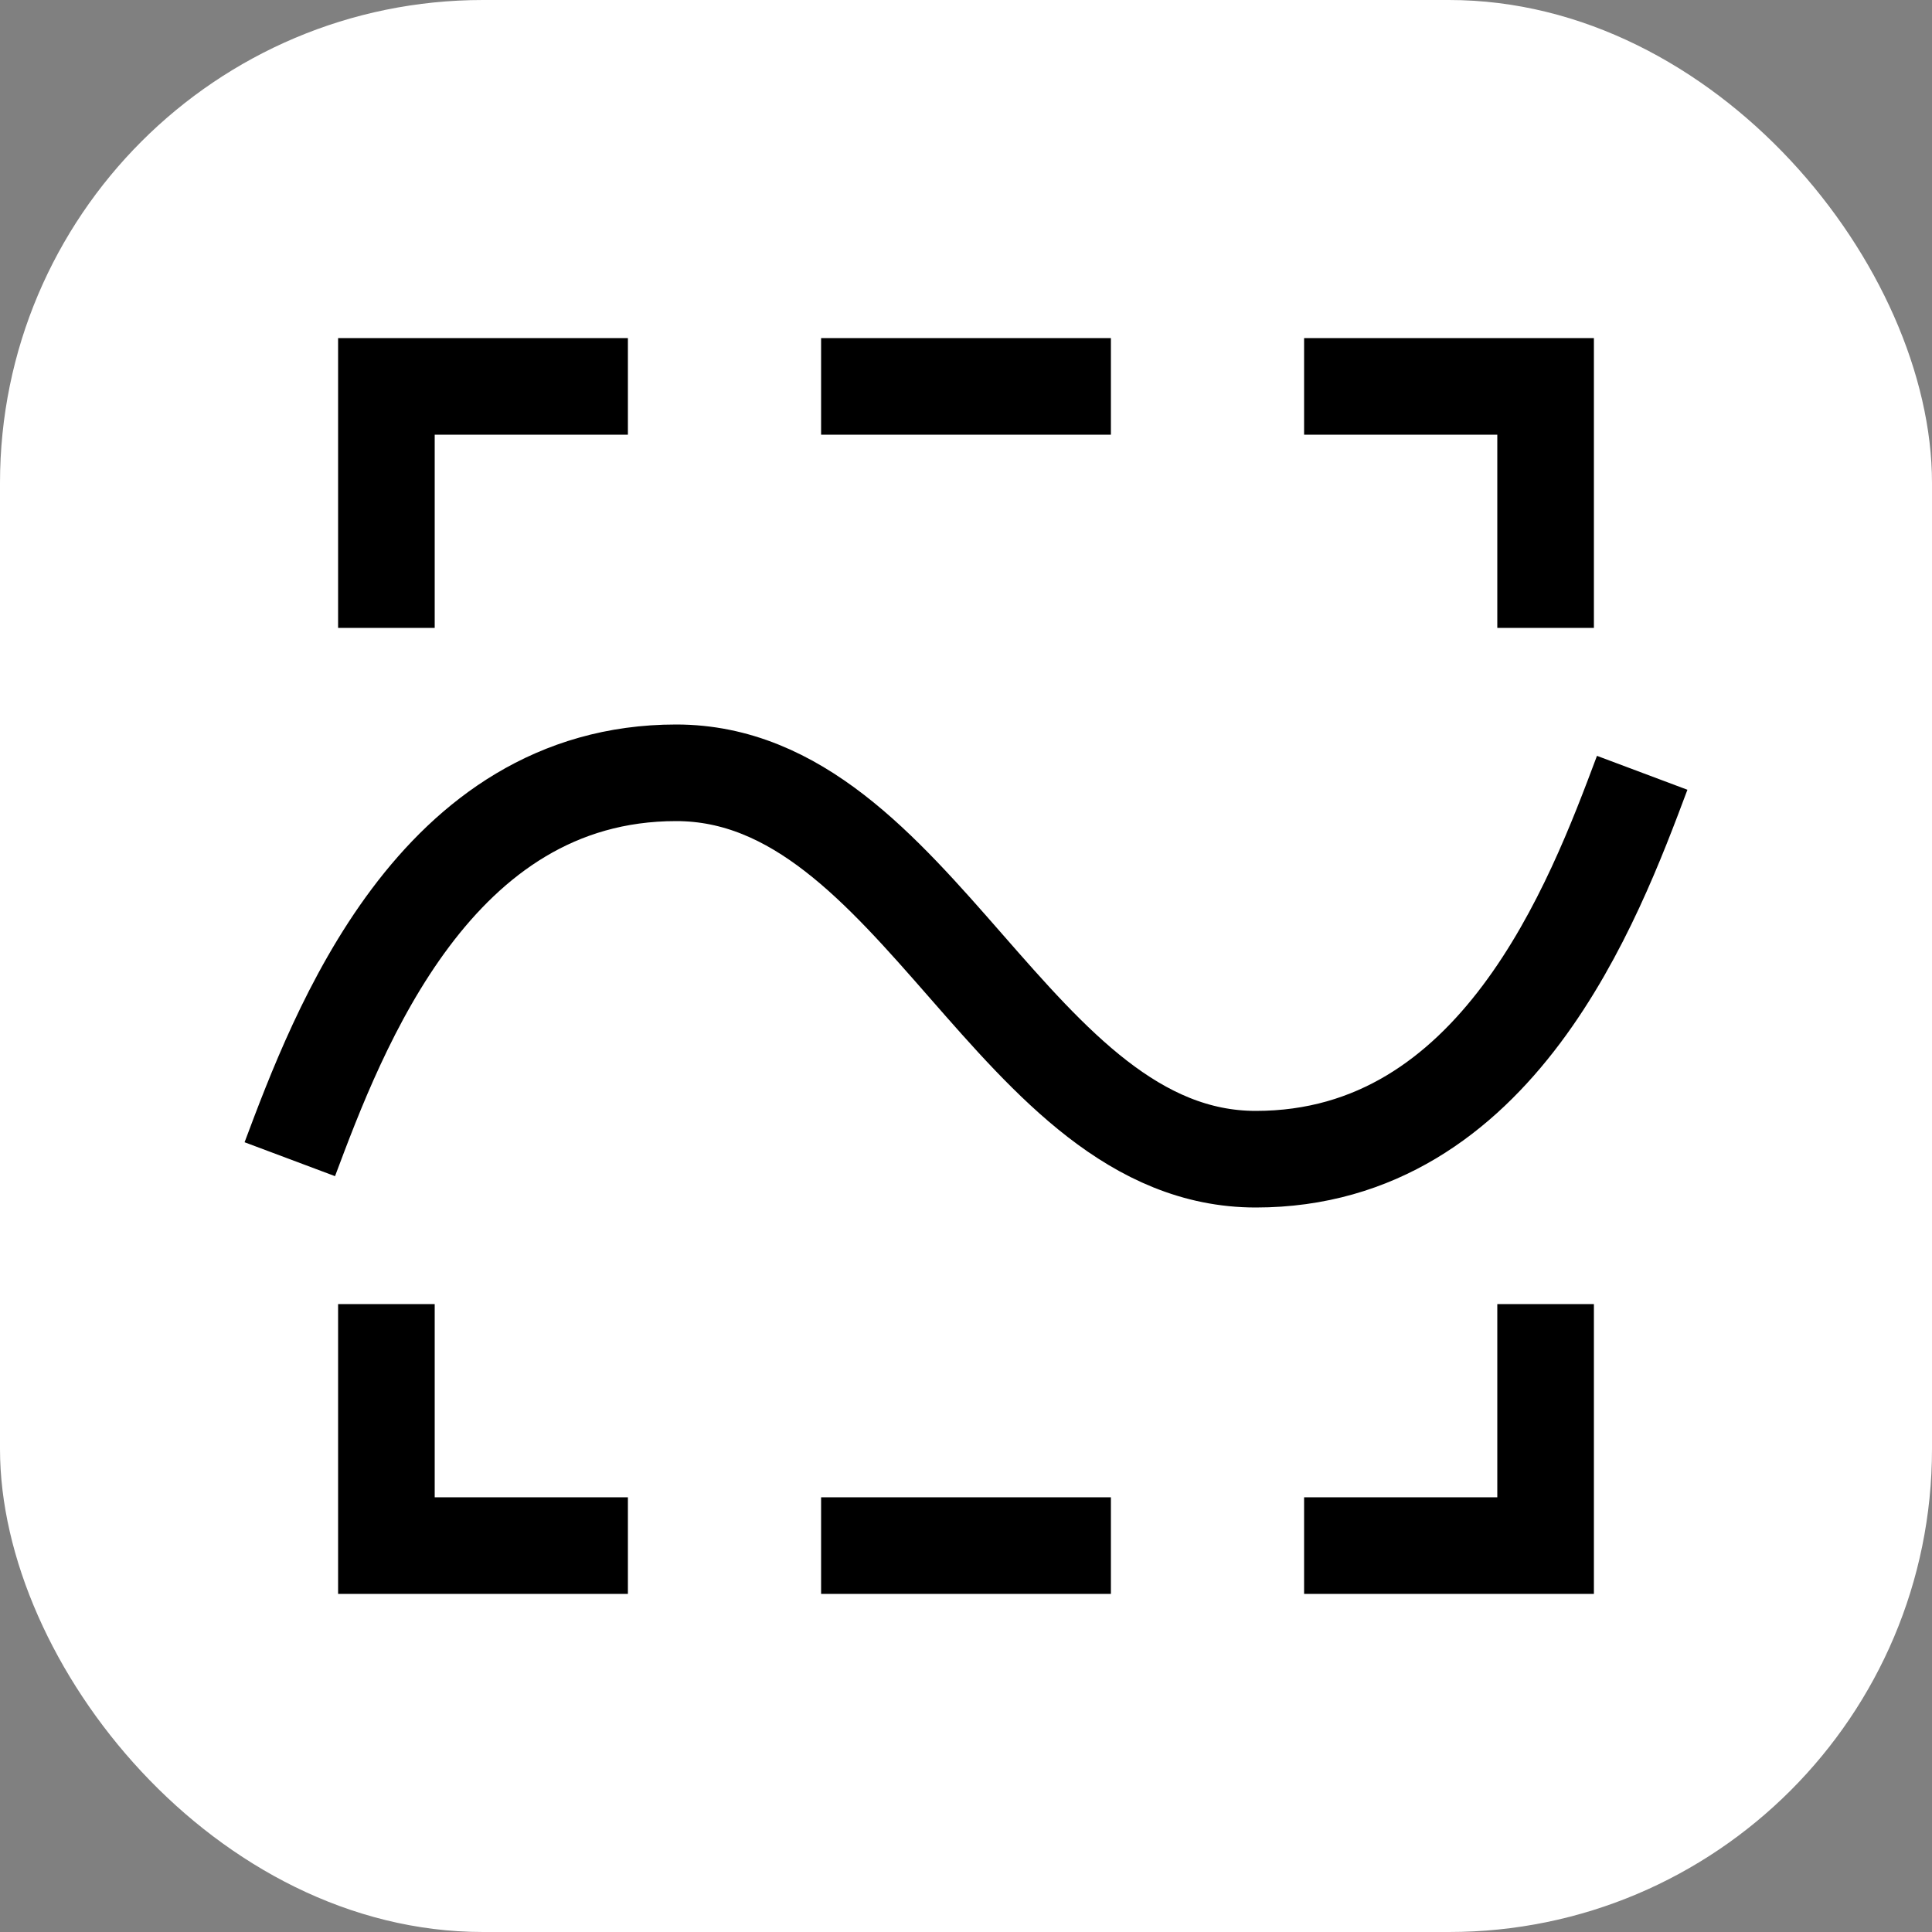
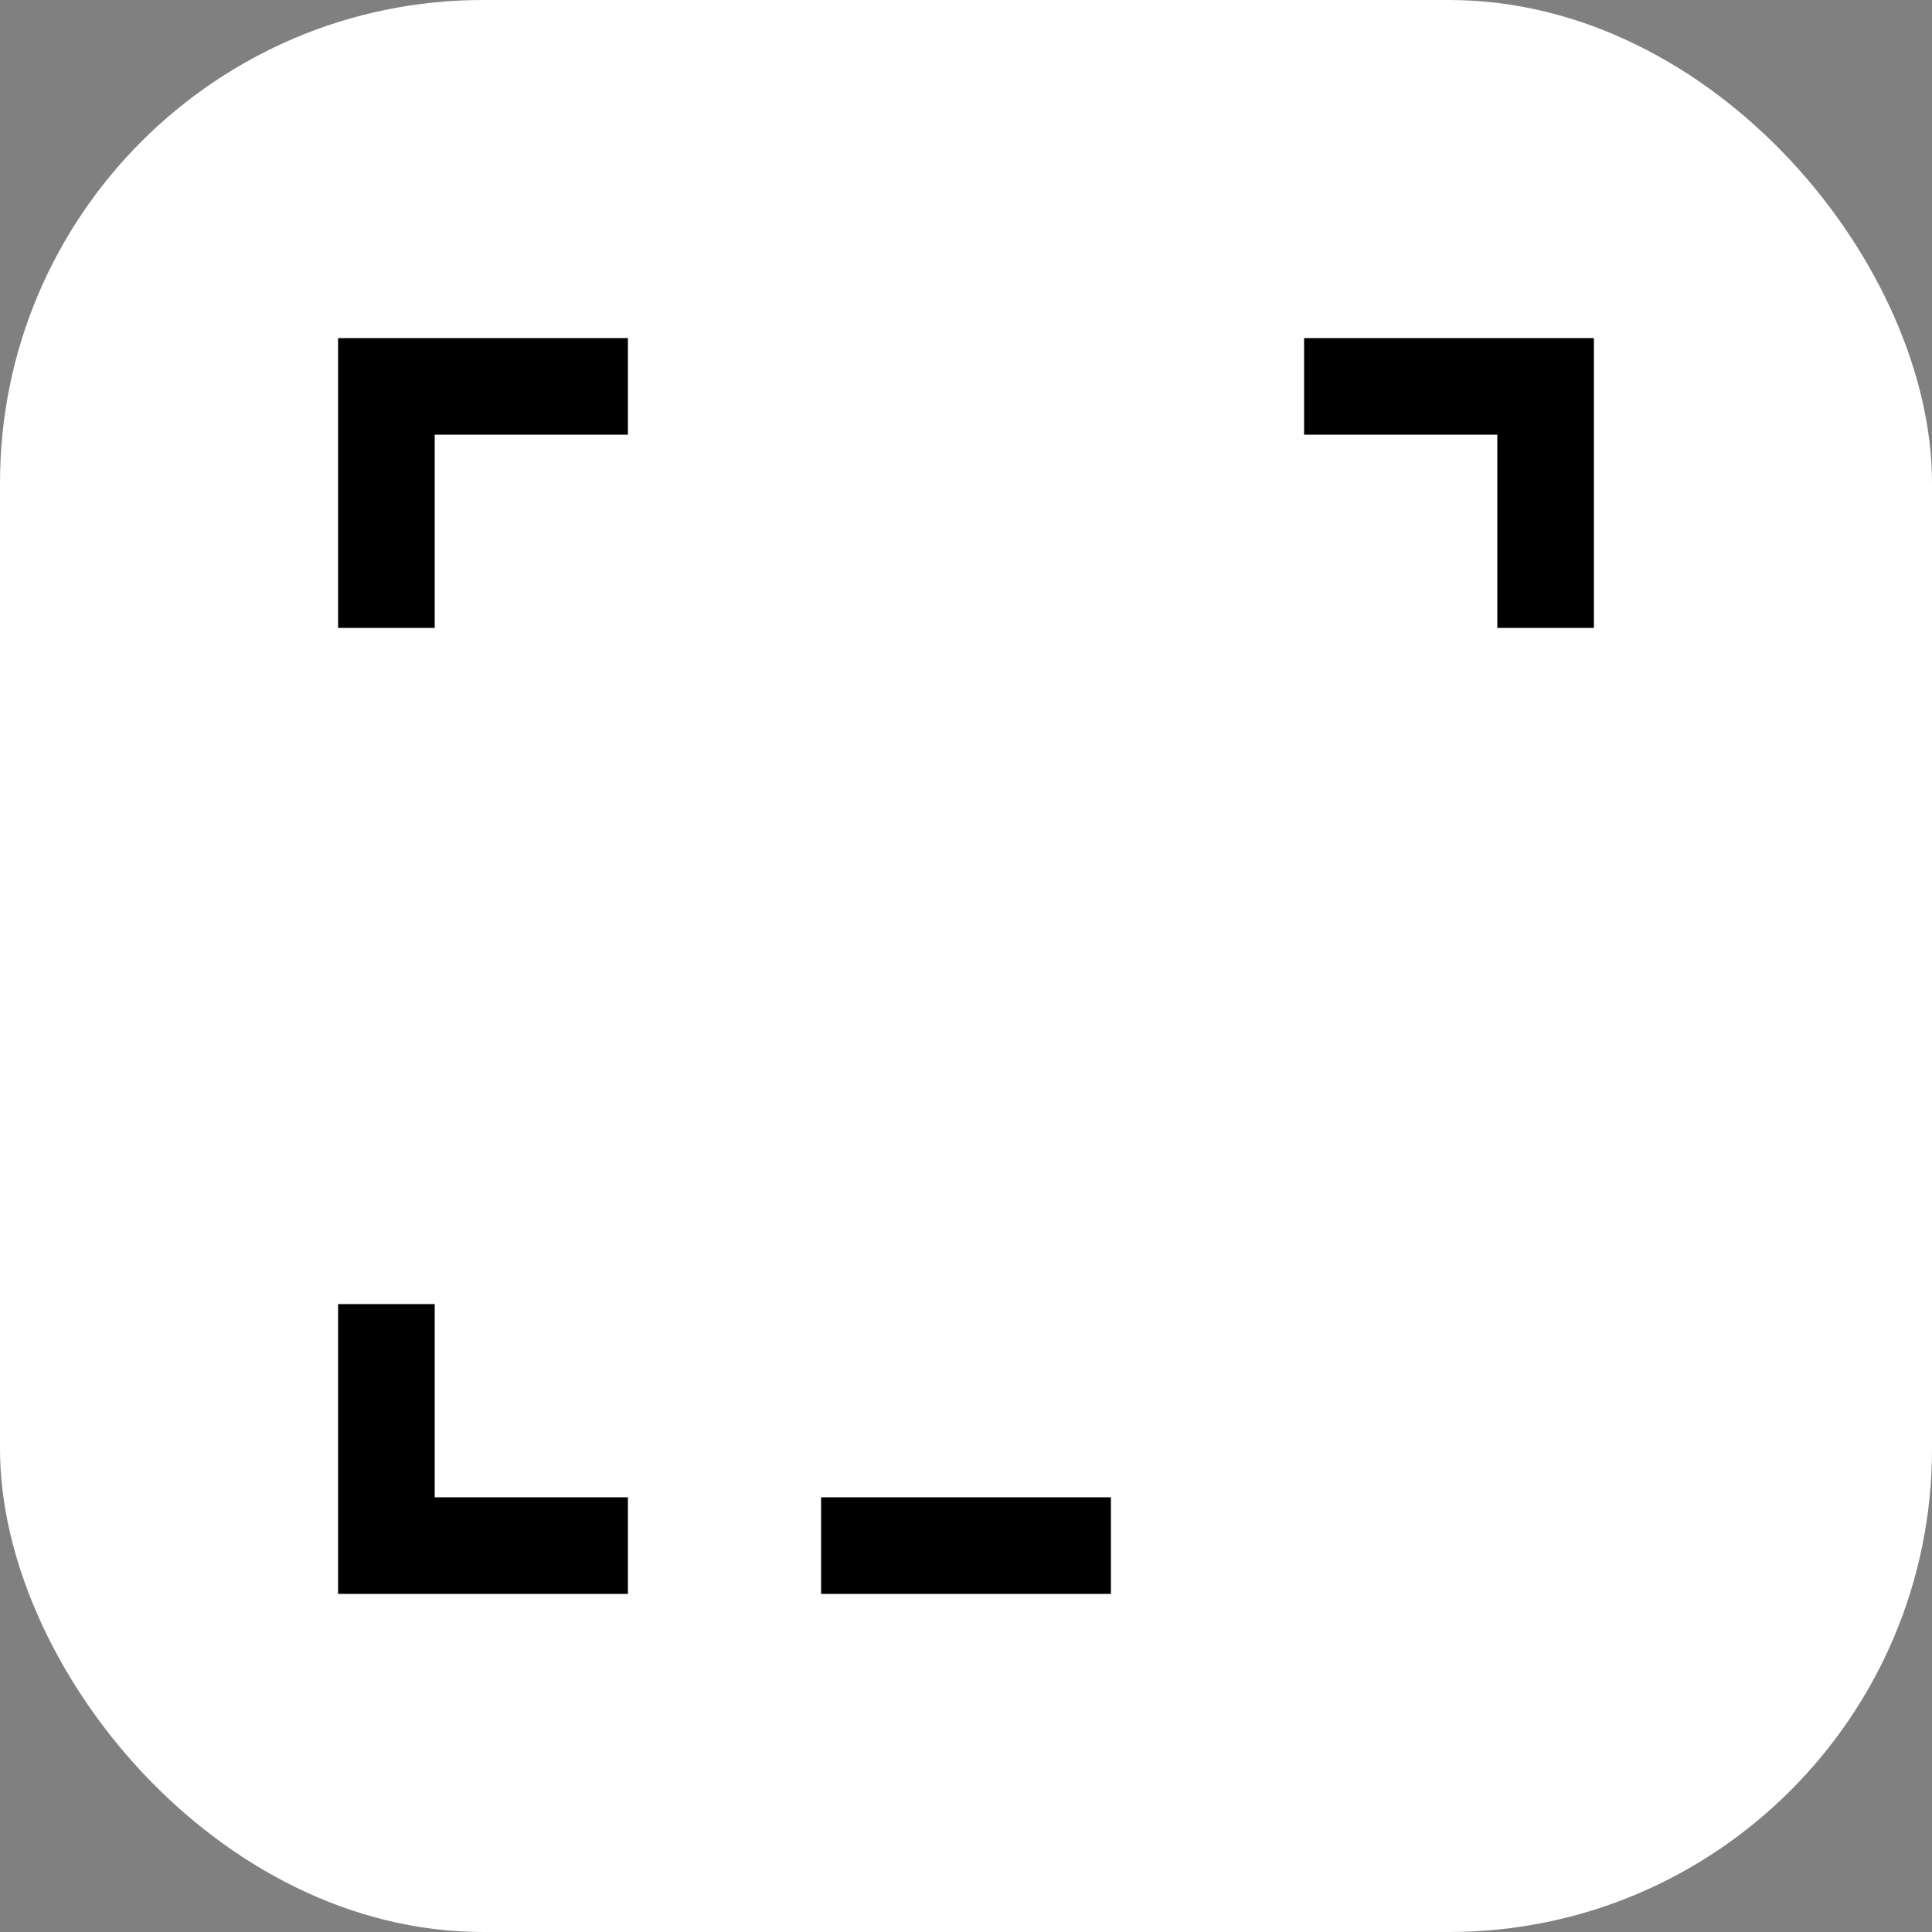
<svg xmlns="http://www.w3.org/2000/svg" width="40" height="40" viewBox="0 0 40 40" fill="none">
  <rect x="0" y="0" width="40" height="40" fill="#808080" stroke="none" />
  <rect width="40" height="40" rx="10" fill="white" />
  <path d="M8 13V8H13" stroke="black" stroke-width="2" />
  <path d="M32 13V8H27" stroke="black" stroke-width="2" />
-   <path d="M32 27V32H27" stroke="black" stroke-width="2" />
  <path d="M8 27V32H13" stroke="black" stroke-width="2" />
-   <path d="M6 24C7 21.333 9 15.999 14 16C19 16 21 24 26 24C31 24 33 18.667 34 16" stroke="black" stroke-width="2" />
-   <path d="M17 32H23M17 8H23" stroke="black" stroke-width="2" />
+   <path d="M17 32H23H23" stroke="black" stroke-width="2" />
</svg>